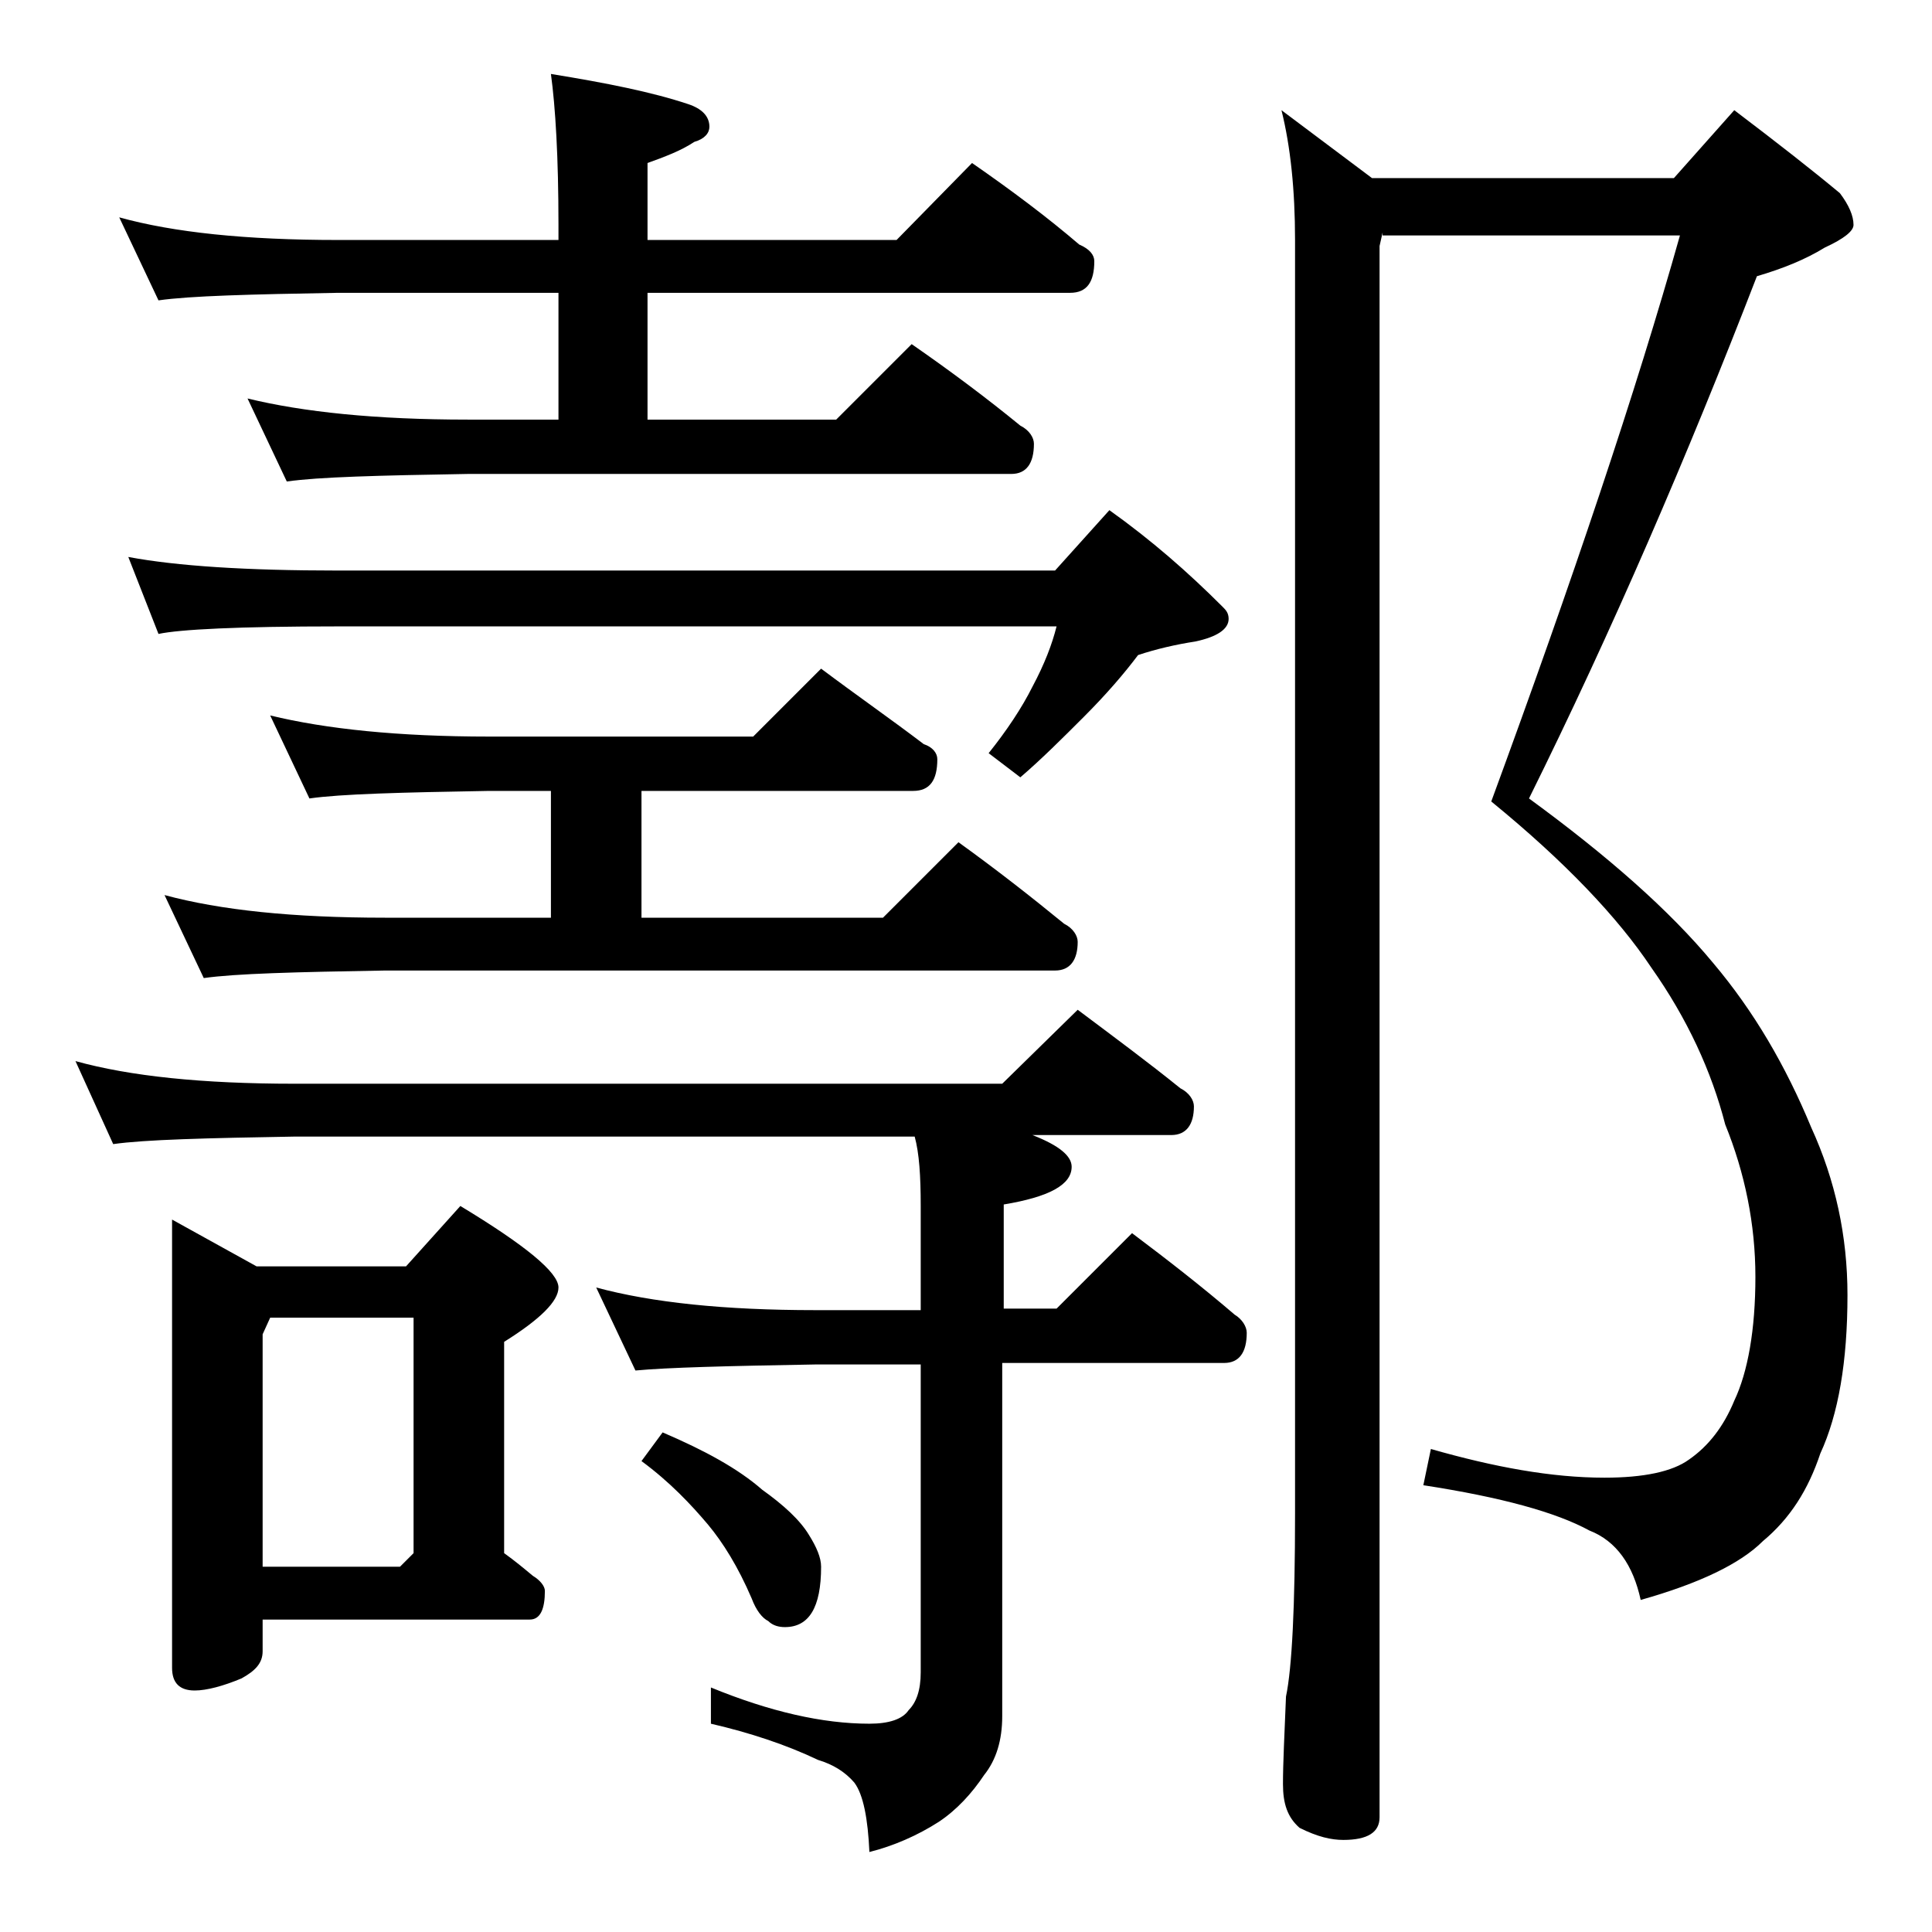
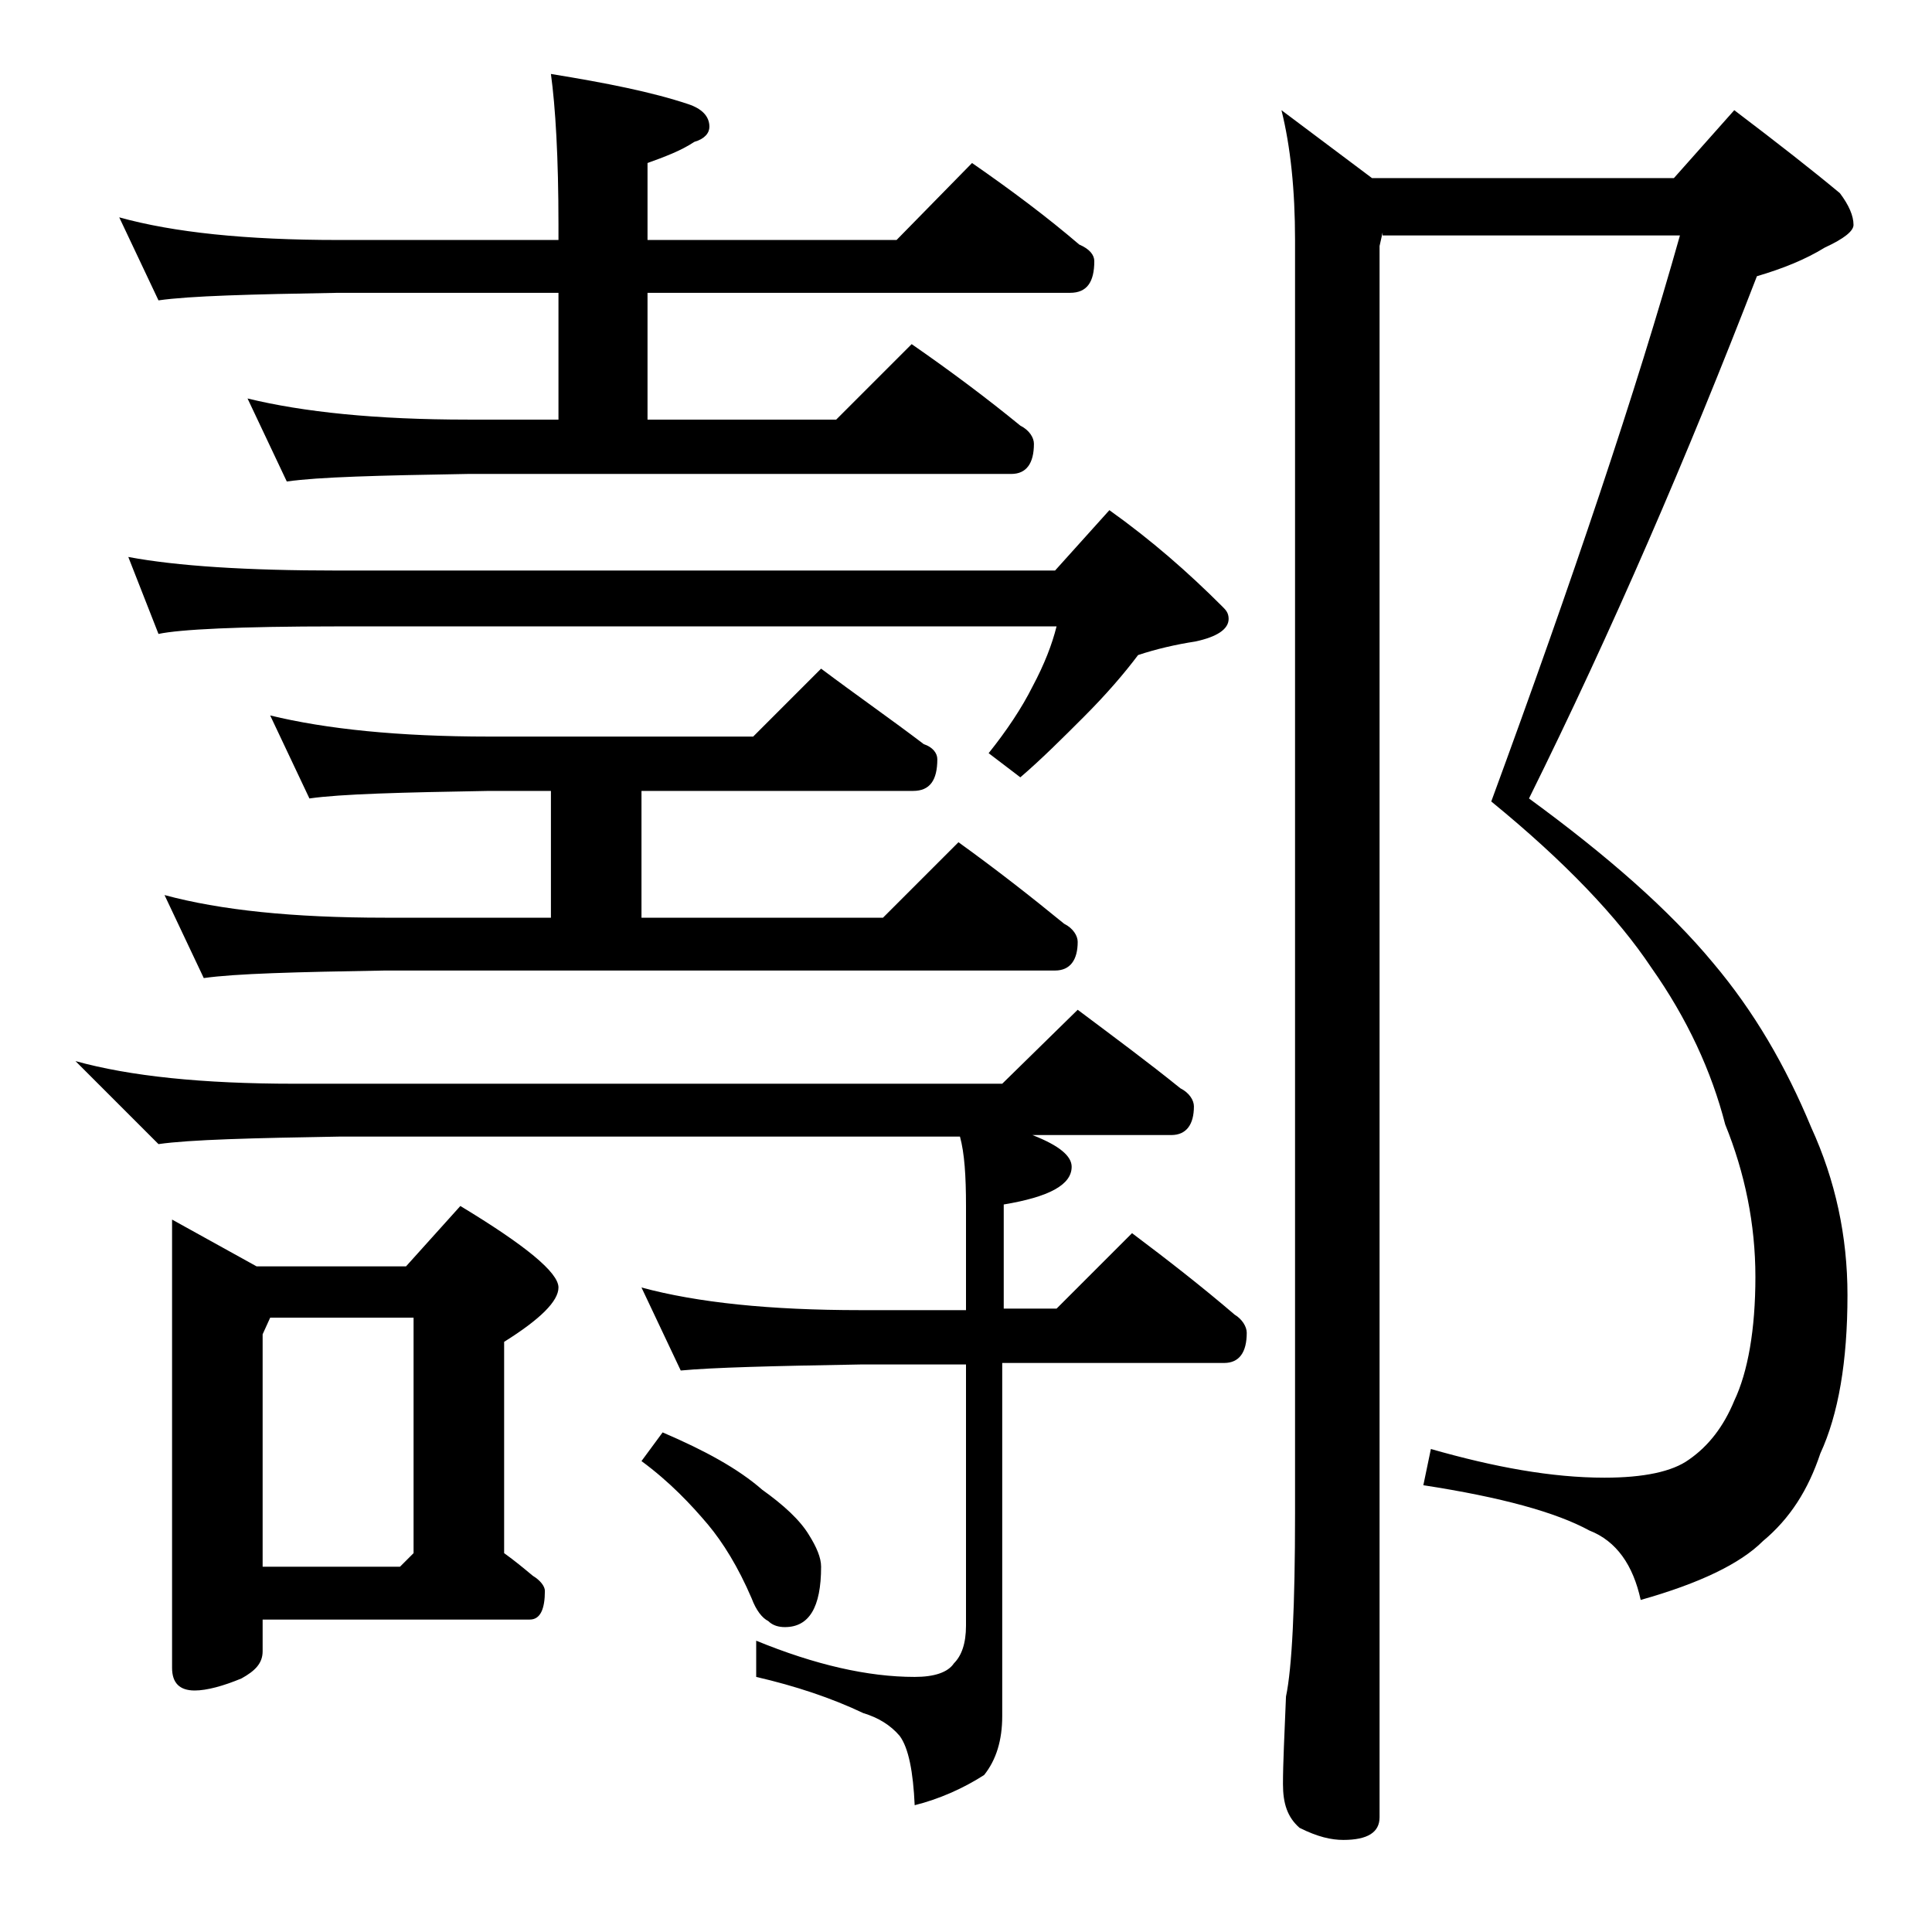
<svg xmlns="http://www.w3.org/2000/svg" version="1.1" id="Layer_1" x="0px" y="0px" viewBox="0 0 128 128" enable-background="new 0 0 128 128" xml:space="preserve">
-   <path d="M5,70.3c3.6,1,8.4,1.5,14.5,1.5h46.9l5-4.9c2.4,1.8,4.7,3.5,6.8,5.2c0.6,0.3,0.9,0.8,0.9,1.2c0,1.2-0.5,1.9-1.5,1.9h-9.2  c1.8,0.7,2.6,1.4,2.6,2.1c0,1.2-1.5,2-4.5,2.5v6.9h3.5l5-5c2.4,1.8,4.7,3.6,6.8,5.4c0.5,0.3,0.8,0.8,0.8,1.2c0,1.3-0.5,2-1.5,2H66.4  v23.4c0,1.6-0.4,2.9-1.2,3.9c-0.8,1.2-1.8,2.3-3,3.1c-1.4,0.9-3,1.6-4.6,2c-0.1-2.2-0.4-3.8-1-4.6c-0.6-0.7-1.4-1.2-2.4-1.5  c-2.1-1-4.5-1.8-7.1-2.4v-2.4c3.9,1.6,7.4,2.4,10.5,2.4c1.3,0,2.2-0.3,2.6-0.9c0.5-0.5,0.8-1.3,0.8-2.5V90.4h-7  c-5.8,0.1-9.8,0.2-11.9,0.4l-2.6-5.5c3.7,1,8.5,1.5,14.5,1.5h7v-6.9c0-2-0.1-3.5-0.4-4.6h-41c-5.9,0.1-10,0.2-12.1,0.5L5,70.3z   M7.9,14.4c3.6,1,8.4,1.5,14.5,1.5H37v-1c0-4.5-0.2-7.8-0.5-10c3.7,0.6,6.7,1.2,9.1,2C46.5,7.2,47,7.7,47,8.4c0,0.4-0.3,0.8-1,1  c-0.9,0.6-2,1-3.1,1.4v5.1h16.5l5-5.1c2.6,1.8,5,3.6,7.1,5.4c0.7,0.3,1,0.7,1,1.1c0,1.4-0.5,2.1-1.6,2.1h-28v8.4h12.5l5-5  c2.6,1.8,5,3.6,7.2,5.4c0.6,0.3,0.9,0.8,0.9,1.2c0,1.3-0.5,2-1.5,2H31c-5.9,0.1-9.9,0.2-12,0.5l-2.6-5.5c3.7,0.9,8.5,1.4,14.6,1.4h6  v-8.4H22.4c-5.8,0.1-9.8,0.2-11.9,0.5L7.9,14.4z M8.5,36.9c3.2,0.6,7.8,0.9,13.9,0.9h47.5l3.6-4c2.8,2,5.2,4.1,7.5,6.4  c0.2,0.2,0.4,0.4,0.4,0.8c0,0.7-0.8,1.2-2.2,1.5c-1.3,0.2-2.6,0.5-3.8,0.9c-0.9,1.2-2.1,2.6-3.6,4.1c-1.4,1.4-2.8,2.8-4.2,4  l-2.1-1.6c1.2-1.5,2.2-3,2.9-4.4c0.8-1.5,1.3-2.8,1.6-4H22.4c-6.6,0-10.5,0.2-11.9,0.5L8.5,36.9z M17.9,47.4  c3.7,0.9,8.5,1.4,14.5,1.4h17.5l4.5-4.5c2.4,1.8,4.7,3.4,6.8,5c0.6,0.2,0.9,0.6,0.9,1c0,1.4-0.5,2.1-1.6,2.1H42.5v8.4h16l5-5  c2.5,1.8,4.8,3.6,7,5.4c0.6,0.3,0.9,0.8,0.9,1.2c0,1.2-0.5,1.9-1.5,1.9H25.5c-5.9,0.1-9.9,0.2-12,0.5l-2.6-5.5  c3.7,1,8.5,1.5,14.6,1.5h11v-8.4h-4.1c-5.8,0.1-9.8,0.2-11.9,0.5L17.9,47.4z M11.4,80.8l5.6,3.1h9.9l3.6-4c4.3,2.6,6.5,4.4,6.5,5.4  c0,0.9-1.2,2.1-3.6,3.6v14c0.7,0.5,1.3,1,1.9,1.5c0.5,0.3,0.8,0.7,0.8,1c0,1.2-0.3,1.9-1,1.9H17.4v2.1c0,0.8-0.5,1.3-1.4,1.8  c-1.2,0.5-2.3,0.8-3.1,0.8c-1,0-1.5-0.5-1.5-1.5V80.8z M17.4,103.8h9.1l0.9-0.9V87.3h-9.5l-0.5,1.1V103.8z M43.9,94.9  c2.8,1.2,5,2.4,6.6,3.8c1.4,1,2.5,2,3.1,3c0.5,0.8,0.8,1.5,0.8,2.1c0,2.7-0.8,4-2.4,4c-0.4,0-0.8-0.1-1.1-0.4  c-0.4-0.2-0.8-0.7-1.1-1.5c-0.9-2.1-1.9-3.7-2.9-4.9c-1.1-1.3-2.5-2.8-4.4-4.2L43.9,94.9z M91.6,15.4l-0.2,0.9v104.1  c0,1-0.8,1.5-2.4,1.5c-0.8,0-1.7-0.2-2.9-0.8c-0.8-0.7-1.1-1.6-1.1-2.9c0-1.4,0.1-3.3,0.2-5.8c0.4-1.9,0.6-6,0.6-12.1V15.9  c0-3.3-0.3-6.2-0.9-8.6l6,4.5h20l4-4.5c2.9,2.2,5.2,4,7,5.5c0.6,0.8,0.9,1.5,0.9,2.1c0,0.4-0.6,0.9-1.9,1.5  c-1.3,0.8-2.8,1.4-4.5,1.9c-4.6,11.9-9.6,23.5-15.1,34.6c5.2,3.8,9.3,7.4,12.2,10.9c2.7,3.2,4.8,6.8,6.5,10.9  c1.6,3.5,2.4,7.2,2.4,11.1c0,4.4-0.6,7.9-1.8,10.5c-0.8,2.4-2,4.3-3.8,5.8c-1.5,1.5-4.2,2.8-8.1,3.9c-0.5-2.3-1.6-3.9-3.4-4.6  c-2.2-1.2-5.8-2.2-11-3l0.5-2.4c4.2,1.2,8,1.9,11.5,1.9c2.6,0,4.5-0.4,5.6-1.2c1.3-0.9,2.3-2.2,3-3.9c0.9-1.9,1.4-4.7,1.4-8.2  c0-3.5-0.7-6.9-2-10.1c-0.9-3.5-2.5-7-4.9-10.4c-2.2-3.3-5.7-7-10.6-11c5.4-14.7,9.6-27.2,12.5-37.5H91.6z" />
+   <path d="M5,70.3c3.6,1,8.4,1.5,14.5,1.5h46.9l5-4.9c2.4,1.8,4.7,3.5,6.8,5.2c0.6,0.3,0.9,0.8,0.9,1.2c0,1.2-0.5,1.9-1.5,1.9h-9.2  c1.8,0.7,2.6,1.4,2.6,2.1c0,1.2-1.5,2-4.5,2.5v6.9h3.5l5-5c2.4,1.8,4.7,3.6,6.8,5.4c0.5,0.3,0.8,0.8,0.8,1.2c0,1.3-0.5,2-1.5,2H66.4  v23.4c0,1.6-0.4,2.9-1.2,3.9c-1.4,0.9-3,1.6-4.6,2c-0.1-2.2-0.4-3.8-1-4.6c-0.6-0.7-1.4-1.2-2.4-1.5  c-2.1-1-4.5-1.8-7.1-2.4v-2.4c3.9,1.6,7.4,2.4,10.5,2.4c1.3,0,2.2-0.3,2.6-0.9c0.5-0.5,0.8-1.3,0.8-2.5V90.4h-7  c-5.8,0.1-9.8,0.2-11.9,0.4l-2.6-5.5c3.7,1,8.5,1.5,14.5,1.5h7v-6.9c0-2-0.1-3.5-0.4-4.6h-41c-5.9,0.1-10,0.2-12.1,0.5L5,70.3z   M7.9,14.4c3.6,1,8.4,1.5,14.5,1.5H37v-1c0-4.5-0.2-7.8-0.5-10c3.7,0.6,6.7,1.2,9.1,2C46.5,7.2,47,7.7,47,8.4c0,0.4-0.3,0.8-1,1  c-0.9,0.6-2,1-3.1,1.4v5.1h16.5l5-5.1c2.6,1.8,5,3.6,7.1,5.4c0.7,0.3,1,0.7,1,1.1c0,1.4-0.5,2.1-1.6,2.1h-28v8.4h12.5l5-5  c2.6,1.8,5,3.6,7.2,5.4c0.6,0.3,0.9,0.8,0.9,1.2c0,1.3-0.5,2-1.5,2H31c-5.9,0.1-9.9,0.2-12,0.5l-2.6-5.5c3.7,0.9,8.5,1.4,14.6,1.4h6  v-8.4H22.4c-5.8,0.1-9.8,0.2-11.9,0.5L7.9,14.4z M8.5,36.9c3.2,0.6,7.8,0.9,13.9,0.9h47.5l3.6-4c2.8,2,5.2,4.1,7.5,6.4  c0.2,0.2,0.4,0.4,0.4,0.8c0,0.7-0.8,1.2-2.2,1.5c-1.3,0.2-2.6,0.5-3.8,0.9c-0.9,1.2-2.1,2.6-3.6,4.1c-1.4,1.4-2.8,2.8-4.2,4  l-2.1-1.6c1.2-1.5,2.2-3,2.9-4.4c0.8-1.5,1.3-2.8,1.6-4H22.4c-6.6,0-10.5,0.2-11.9,0.5L8.5,36.9z M17.9,47.4  c3.7,0.9,8.5,1.4,14.5,1.4h17.5l4.5-4.5c2.4,1.8,4.7,3.4,6.8,5c0.6,0.2,0.9,0.6,0.9,1c0,1.4-0.5,2.1-1.6,2.1H42.5v8.4h16l5-5  c2.5,1.8,4.8,3.6,7,5.4c0.6,0.3,0.9,0.8,0.9,1.2c0,1.2-0.5,1.9-1.5,1.9H25.5c-5.9,0.1-9.9,0.2-12,0.5l-2.6-5.5  c3.7,1,8.5,1.5,14.6,1.5h11v-8.4h-4.1c-5.8,0.1-9.8,0.2-11.9,0.5L17.9,47.4z M11.4,80.8l5.6,3.1h9.9l3.6-4c4.3,2.6,6.5,4.4,6.5,5.4  c0,0.9-1.2,2.1-3.6,3.6v14c0.7,0.5,1.3,1,1.9,1.5c0.5,0.3,0.8,0.7,0.8,1c0,1.2-0.3,1.9-1,1.9H17.4v2.1c0,0.8-0.5,1.3-1.4,1.8  c-1.2,0.5-2.3,0.8-3.1,0.8c-1,0-1.5-0.5-1.5-1.5V80.8z M17.4,103.8h9.1l0.9-0.9V87.3h-9.5l-0.5,1.1V103.8z M43.9,94.9  c2.8,1.2,5,2.4,6.6,3.8c1.4,1,2.5,2,3.1,3c0.5,0.8,0.8,1.5,0.8,2.1c0,2.7-0.8,4-2.4,4c-0.4,0-0.8-0.1-1.1-0.4  c-0.4-0.2-0.8-0.7-1.1-1.5c-0.9-2.1-1.9-3.7-2.9-4.9c-1.1-1.3-2.5-2.8-4.4-4.2L43.9,94.9z M91.6,15.4l-0.2,0.9v104.1  c0,1-0.8,1.5-2.4,1.5c-0.8,0-1.7-0.2-2.9-0.8c-0.8-0.7-1.1-1.6-1.1-2.9c0-1.4,0.1-3.3,0.2-5.8c0.4-1.9,0.6-6,0.6-12.1V15.9  c0-3.3-0.3-6.2-0.9-8.6l6,4.5h20l4-4.5c2.9,2.2,5.2,4,7,5.5c0.6,0.8,0.9,1.5,0.9,2.1c0,0.4-0.6,0.9-1.9,1.5  c-1.3,0.8-2.8,1.4-4.5,1.9c-4.6,11.9-9.6,23.5-15.1,34.6c5.2,3.8,9.3,7.4,12.2,10.9c2.7,3.2,4.8,6.8,6.5,10.9  c1.6,3.5,2.4,7.2,2.4,11.1c0,4.4-0.6,7.9-1.8,10.5c-0.8,2.4-2,4.3-3.8,5.8c-1.5,1.5-4.2,2.8-8.1,3.9c-0.5-2.3-1.6-3.9-3.4-4.6  c-2.2-1.2-5.8-2.2-11-3l0.5-2.4c4.2,1.2,8,1.9,11.5,1.9c2.6,0,4.5-0.4,5.6-1.2c1.3-0.9,2.3-2.2,3-3.9c0.9-1.9,1.4-4.7,1.4-8.2  c0-3.5-0.7-6.9-2-10.1c-0.9-3.5-2.5-7-4.9-10.4c-2.2-3.3-5.7-7-10.6-11c5.4-14.7,9.6-27.2,12.5-37.5H91.6z" />
</svg>